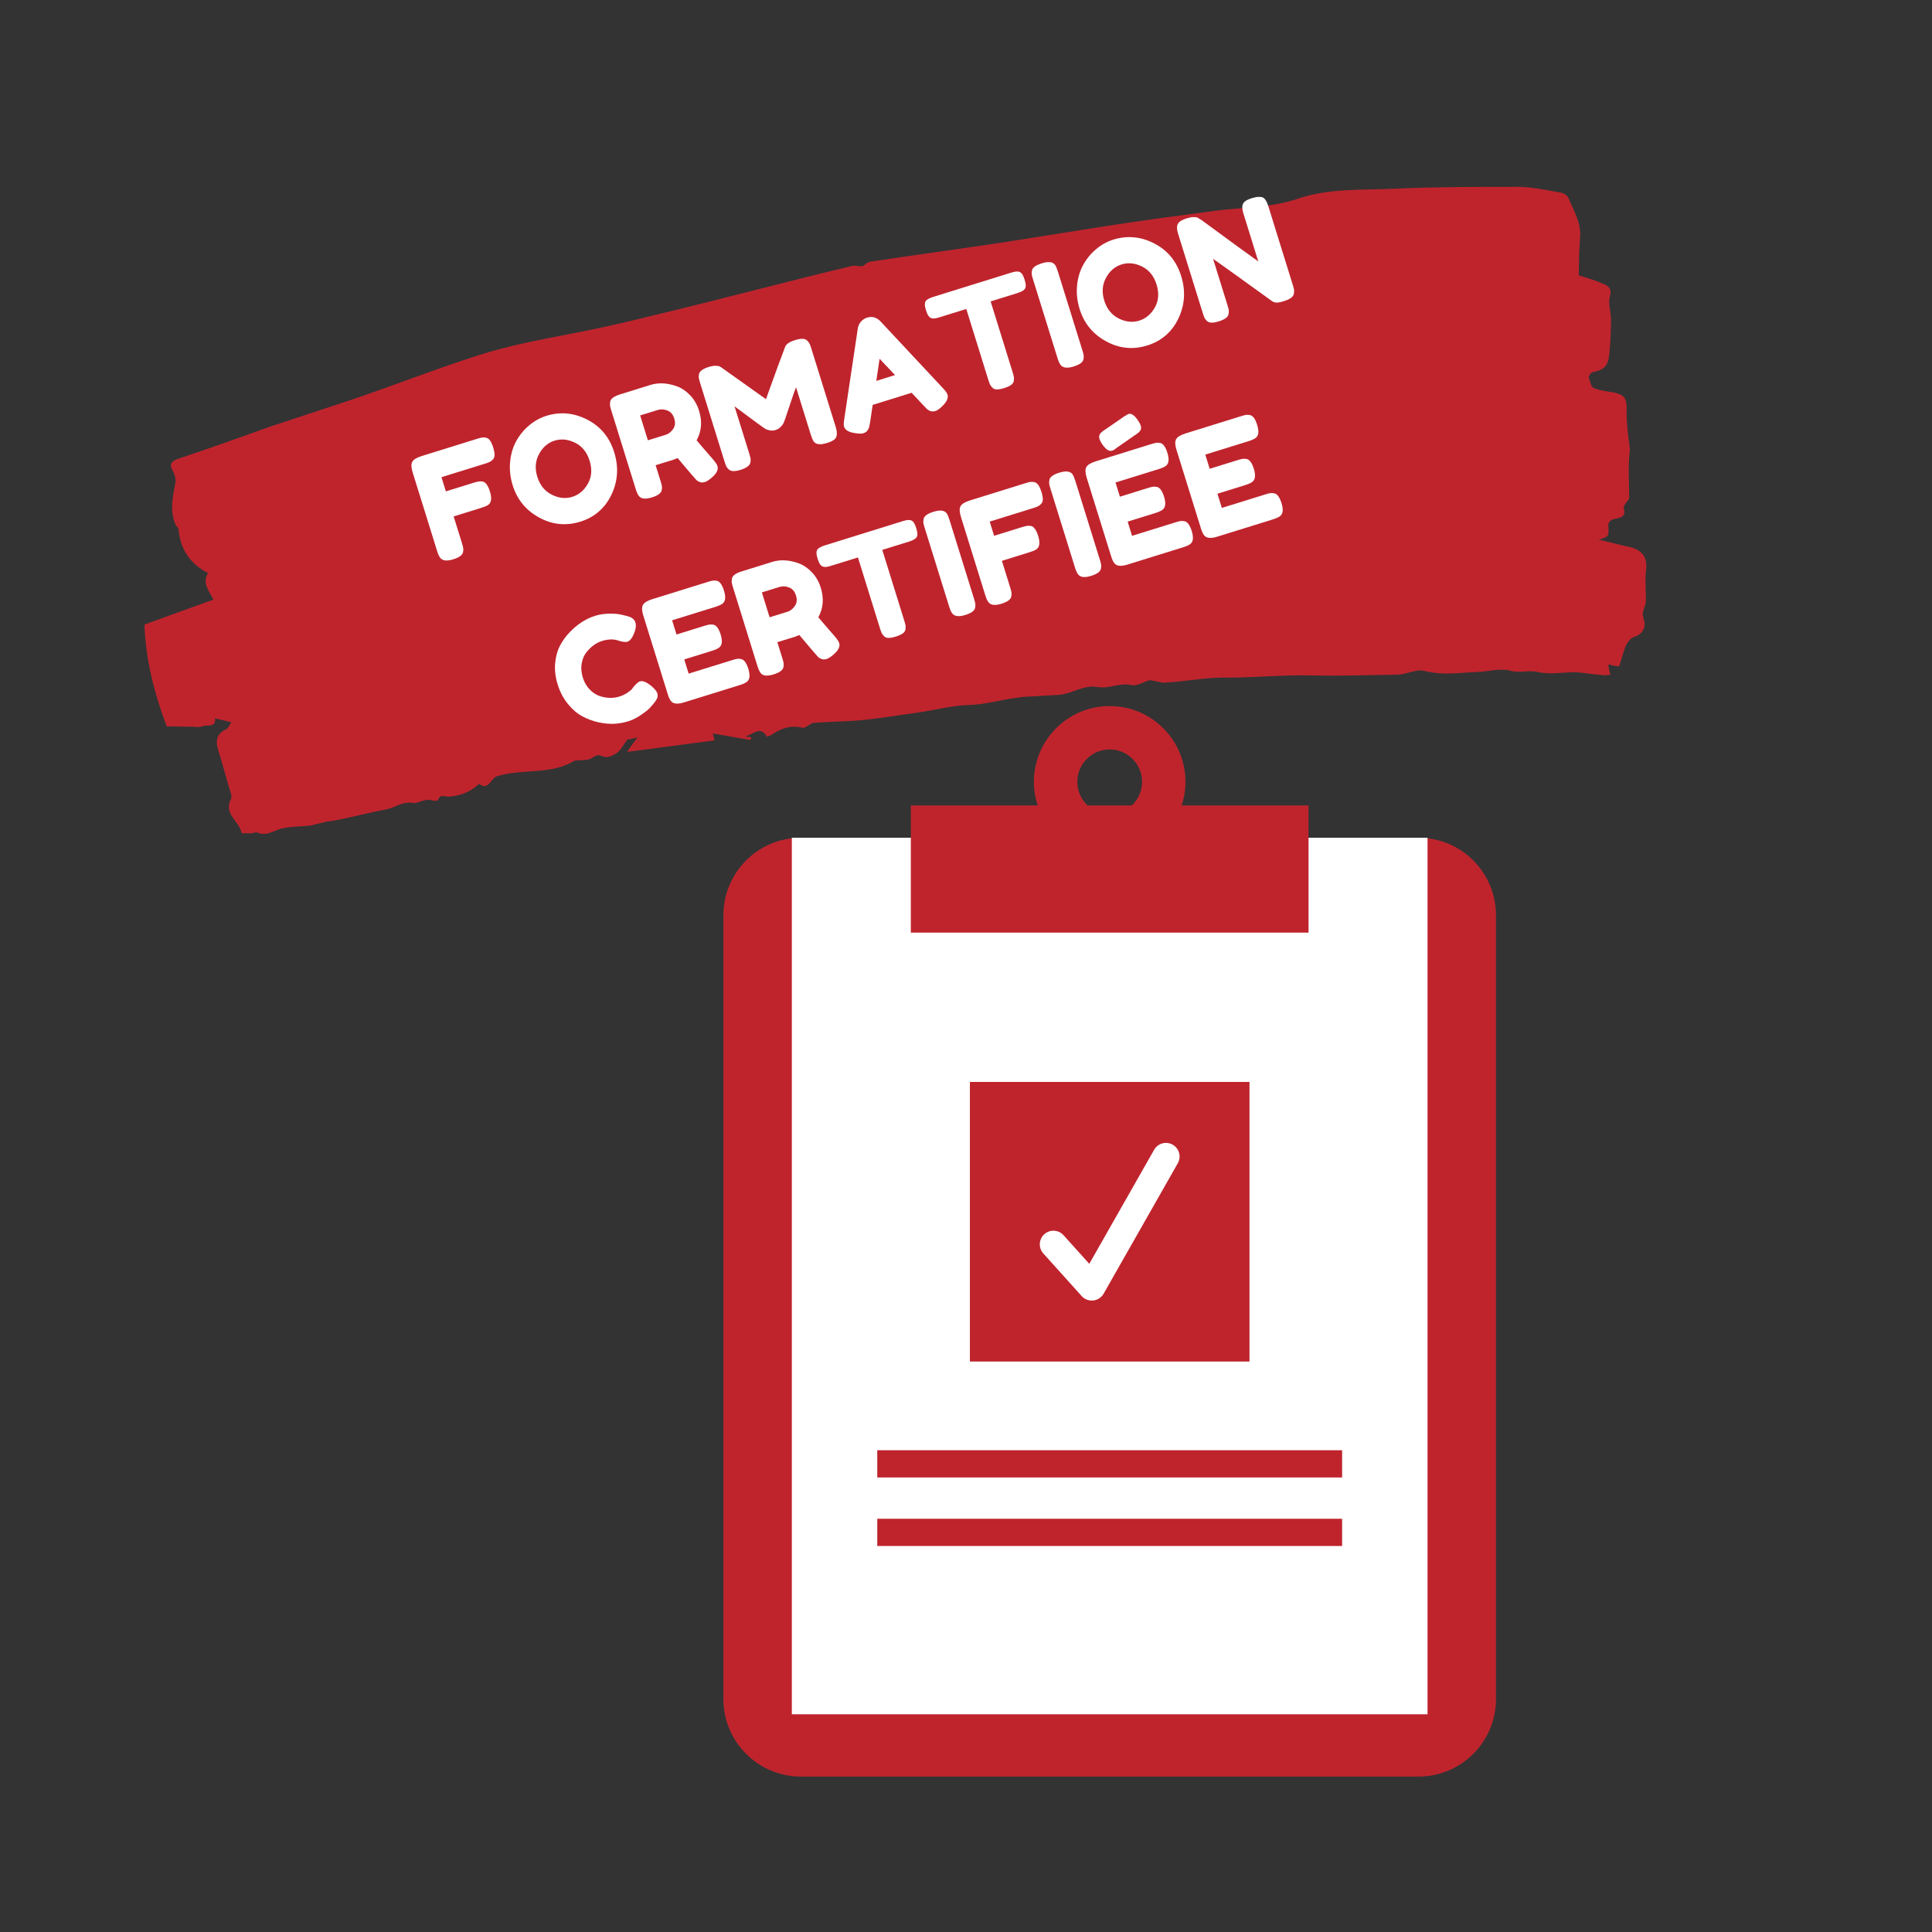
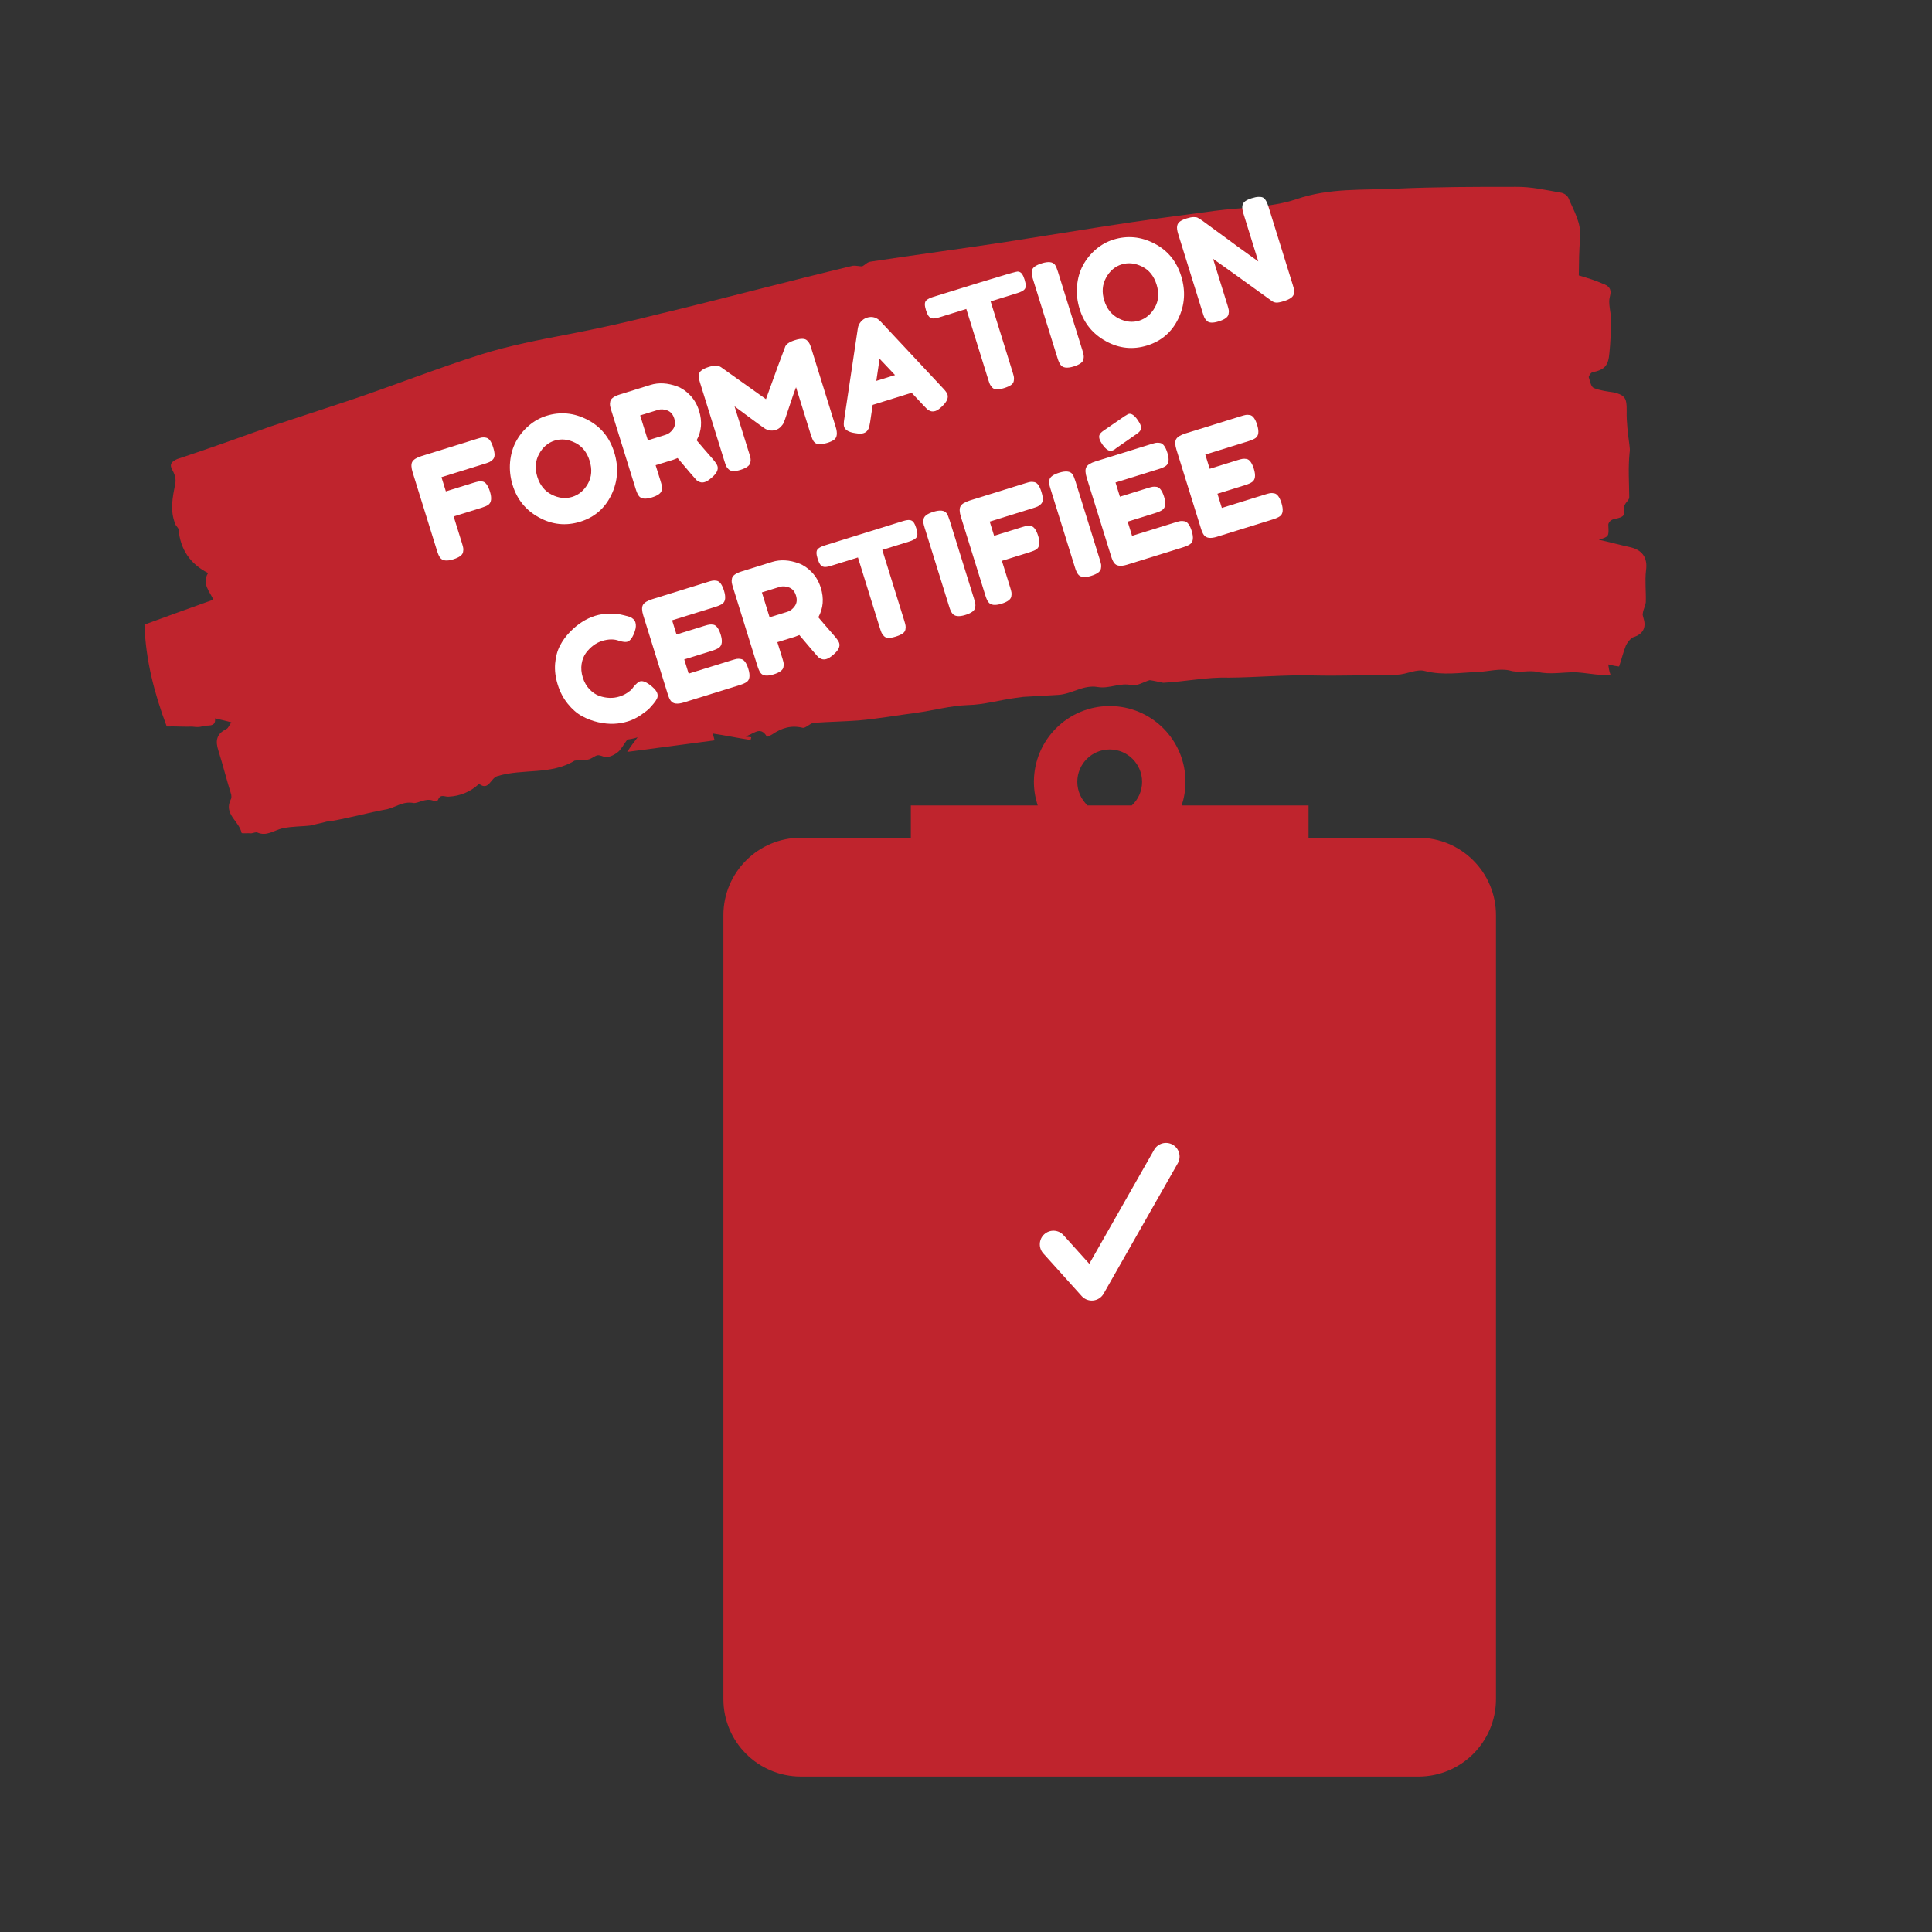
<svg xmlns="http://www.w3.org/2000/svg" width="1080" zoomAndPan="magnify" viewBox="0 0 810 810" height="1080" preserveAspectRatio="xMidYMid meet" version="1.0">
  <rect x="0" y="0" width="810" height="810" fill="#333333" stroke="none" />
  <defs>
    <g />
    <clipPath id="id1">
      <path d="M 303.355 351 L 627.355 351 L 627.355 745 L 303.355 745 Z M 303.355 351 " clip-rule="nonzero" />
    </clipPath>
    <clipPath id="id2">
      <path d="M 60 78 L 691 78 L 691 350 L 60 350 Z M 60 78 " clip-rule="nonzero" />
    </clipPath>
    <clipPath id="id3">
      <path d="M 43.719 145.695 L 668.277 63.078 L 697.094 280.934 L 72.535 363.547 Z M 43.719 145.695 " clip-rule="nonzero" />
    </clipPath>
    <clipPath id="id4">
      <path d="M 43.719 145.695 L 668.277 63.078 L 697.094 280.934 L 72.535 363.547 Z M 43.719 145.695 " clip-rule="nonzero" />
    </clipPath>
  </defs>
  <g clip-path="url(#id1)">
    <path fill="#bf242d" d="M 627.195 712.344 C 627.195 730.289 612.648 744.836 594.699 744.836 L 335.785 744.836 C 317.836 744.836 303.289 730.289 303.289 712.344 L 303.289 383.723 C 303.289 365.777 317.836 351.227 335.785 351.227 L 594.699 351.227 C 612.648 351.227 627.195 365.777 627.195 383.723 Z M 627.195 712.344 " fill-opacity="1" fill-rule="nonzero" />
  </g>
-   <path fill="#ffffff" d="M 331.984 351.223 L 598.496 351.223 L 598.496 718.719 L 331.984 718.719 Z M 331.984 351.223 " fill-opacity="1" fill-rule="nonzero" />
  <path fill="#bf242d" d="M 495.418 337.699 C 496.445 334.578 497.016 331.254 497.016 327.793 C 497.016 310.242 482.789 296.016 465.242 296.016 C 447.691 296.016 433.469 310.242 433.469 327.793 C 433.469 331.254 434.039 334.578 435.062 337.699 L 381.871 337.699 L 381.871 391 L 548.613 391 L 548.613 337.699 Z M 451.664 327.793 C 451.664 320.289 457.742 314.211 465.242 314.211 C 472.738 314.211 478.824 320.289 478.824 327.793 C 478.824 331.703 477.156 335.223 474.508 337.699 L 455.973 337.699 C 453.328 335.223 451.664 331.703 451.664 327.793 Z M 451.664 327.793 " fill-opacity="1" fill-rule="nonzero" />
  <path fill="#bf242d" d="M 406.633 453.609 L 523.855 453.609 L 523.855 570.828 L 406.633 570.828 Z M 406.633 453.609 " fill-opacity="1" fill-rule="nonzero" />
  <path fill="#bf242d" d="M 441.656 521.691 L 457.738 539.559 L 488.832 484.879 " fill-opacity="1" fill-rule="nonzero" />
  <path fill="#ffffff" d="M 457.734 545.266 C 456.129 545.266 454.582 544.586 453.496 543.379 L 437.414 525.512 C 435.305 523.168 435.492 519.559 437.836 517.449 C 440.18 515.34 443.789 515.527 445.898 517.871 L 456.688 529.859 L 483.871 482.059 C 485.43 479.316 488.914 478.359 491.656 479.914 C 494.395 481.477 495.355 484.961 493.797 487.699 L 462.703 542.379 C 461.797 543.973 460.18 545.031 458.355 545.23 C 458.148 545.254 457.941 545.266 457.734 545.266 Z M 457.734 545.266 " fill-opacity="1" fill-rule="nonzero" />
-   <path fill="#bf242d" d="M 367.797 608.02 L 562.688 608.02 L 562.688 619.434 L 367.797 619.434 Z M 367.797 608.02 " fill-opacity="1" fill-rule="nonzero" />
  <path fill="#bf242d" d="M 367.797 636.75 L 562.688 636.75 L 562.688 648.164 L 367.797 648.164 Z M 367.797 636.75 " fill-opacity="1" fill-rule="nonzero" />
  <g clip-path="url(#id2)">
    <g clip-path="url(#id3)">
      <g clip-path="url(#id4)">
        <path fill="#bf242d" d="M 482.008 285.16 C 479.516 285.859 476.805 287.695 474.531 287.258 C 469.574 286.066 465.145 288.867 460.234 288.039 C 454.188 286.992 449.539 290.934 443.684 291.336 C 438.918 291.598 433.789 291.906 429.023 292.168 C 427.938 292.312 426.848 292.457 425.758 292.602 C 419.227 293.465 412.477 295.465 405.848 295.605 C 398.492 295.836 391.379 297.887 384.121 298.848 C 376.137 299.902 367.836 301.371 359.805 302.062 C 353.59 302.516 347.324 302.605 341.105 303.059 C 339.652 303.25 337.715 305.355 336.578 305.137 C 331.621 303.945 327.727 305.199 323.66 307.953 C 322.98 308.41 322.254 308.508 321.578 308.965 C 318.68 303.809 315.578 308.281 312.312 308.715 C 313.086 308.98 313.812 308.887 314.949 309.105 C 314.996 309.469 314.684 309.879 314.73 310.242 C 309.457 309.461 304.137 308.32 298.863 307.539 C 298.863 307.539 298.961 308.266 299.613 310.395 C 287.637 311.98 275.66 313.562 262.957 315.242 C 264.484 312.824 265.742 311.184 267.32 309.125 C 265.551 309.73 263.738 309.969 263.012 310.066 C 261.438 312.121 260.273 314.492 258.918 315.41 C 257.246 316.738 254.805 317.801 253.254 317.266 C 250.16 316.199 250.57 316.512 247.812 317.984 C 246.094 318.953 243.457 318.562 240.918 318.898 C 231.016 325.008 219.191 322.141 208.543 325.395 C 205.688 326.145 204.957 331.781 200.848 328.629 C 197.238 332.062 192.668 333.773 188.262 333.988 C 186.449 334.227 184.758 332.605 183.641 335.34 C 183.691 335.699 182.238 335.895 181.465 335.625 C 178.367 334.559 175.344 336.805 173.48 336.684 C 168.934 335.805 165.957 338.418 162.375 339.258 C 154.801 340.629 147.324 342.727 139.387 344.148 C 138.664 344.242 137.574 344.387 136.848 344.484 C 134.719 345.133 132.902 345.375 130.41 346.074 C 126.781 346.551 122.332 346.402 118.387 347.293 C 114.809 348.137 111.828 350.746 107.91 349.051 C 107.137 348.781 106.461 349.242 105.371 349.387 C 103.871 349.215 101.332 349.551 101.285 349.188 C 100.25 344.152 93.598 341.34 96.824 335.004 C 97.137 334.594 96.992 333.504 96.945 333.141 C 95.039 327.113 93.449 320.676 91.547 314.648 C 90.293 310.754 90.633 307.754 94.797 305.727 C 95.836 305.219 96.055 304.082 97 302.848 C 94.316 302.098 92.043 301.656 90.133 301.172 C 90.66 305.164 86.789 303.828 85.023 304.434 C 83.621 304.988 82.121 304.816 80.621 304.645 C 76.945 304.762 73.582 304.469 69.906 304.586 C 64.766 290.863 61.078 276.945 60.562 261.871 C 70.074 258.398 79.582 254.922 89.457 251.402 C 87.887 247.914 84.504 244.672 87.242 240.246 C 79.723 236.438 75.594 230.336 74.852 221.941 C 74.754 221.215 73.523 220.27 73.426 219.543 C 71.207 213.93 72.348 208.605 73.441 202.922 C 73.93 201.012 73.277 198.879 72.312 197.16 C 70.887 194.766 71.832 193.531 74.277 192.469 C 87.367 188.152 100.41 183.473 113.453 178.793 C 124.777 175.078 135.742 171.414 147.066 167.699 C 165.094 161.621 183.34 154.406 201.418 148.691 C 213.469 144.879 226.074 142.477 238.68 140.07 C 250.922 137.711 263.117 134.988 275.262 131.906 C 302.82 125.305 329.922 118.027 357.48 111.426 C 358.934 111.234 360.48 111.77 361.57 111.625 C 362.609 111.117 363.555 109.883 365.008 109.691 C 383.828 106.832 402.34 104.387 421.16 101.527 C 435.266 99.289 449.371 97.055 463.477 94.82 C 478.672 92.441 493.914 90.426 509.156 88.41 C 520.77 86.871 532.621 87.152 543.582 83.484 C 557.352 78.711 571.527 79.789 585.098 79.102 C 601.984 78.344 618.965 78.316 635.586 78.332 C 641.852 78.242 647.945 79.652 653.992 80.699 C 655.492 80.871 657.086 81.766 657.641 83.172 C 659.812 88.422 663.074 93.531 662.438 99.895 C 662.023 105.121 661.969 110.297 661.914 115.477 C 665.371 116.496 668.832 117.516 671.973 118.945 C 674.297 119.746 675.938 121.008 674.918 124.465 C 674.168 127.152 675.375 130.684 675.441 134 C 675.34 138.816 675.238 143.629 674.727 148.129 C 674.309 153.355 672.688 155.047 667.656 156.082 C 666.93 156.18 666.031 157.773 666.082 158.137 C 666.684 159.902 666.973 162.082 668.156 162.664 C 670.891 163.777 673.887 164.121 676.523 164.512 C 681.48 165.703 682.039 167.105 681.984 172.285 C 681.883 177.098 682.508 181.816 683.129 186.535 C 683.273 187.625 683.418 188.715 683.199 189.852 C 682.562 196.215 683.02 202.434 683.059 208.336 C 683.203 209.426 681.848 210.344 681.266 211.527 C 680.953 211.938 680.684 212.711 680.734 213.074 C 681.988 216.973 679.035 216.992 676.543 217.691 C 675.453 217.836 674.148 219.117 674.293 220.207 C 674.551 224.973 674.551 224.973 670.293 226.273 C 674.477 227.199 679.074 228.438 683.258 229.363 C 688.578 230.504 690.871 233.895 690.094 239.168 C 689.578 243.668 690.156 248.023 690.008 252.477 C 689.836 253.977 688.938 255.57 688.77 257.07 C 688.5 257.844 688.961 258.523 689.055 259.25 C 690.309 263.145 688.832 265.926 684.574 267.227 C 683.531 267.734 682.273 269.379 681.691 270.562 C 680.574 273.297 679.871 276.344 678.805 279.441 C 677.305 279.27 676.168 279.051 674.258 278.566 C 674.449 280.016 674.594 281.105 675.195 282.871 C 673.742 283.066 672.656 283.207 671.52 282.988 C 667.793 282.742 664.383 282.086 660.656 281.84 C 655.48 281.789 649.723 282.918 644.766 281.727 C 640.582 280.805 637.098 282.371 632.863 281.086 C 628.68 280.16 624.059 281.512 619.656 281.727 C 612.301 281.961 605.09 283.281 597.449 281.34 C 593.992 280.32 589.875 282.711 585.836 282.875 C 573.668 283.008 561.91 283.453 550.059 283.176 C 538.207 282.898 526.906 284.023 515.102 284.105 C 506.199 283.805 496.859 285.781 487.691 286.254 C 485.418 285.816 483.508 285.332 482.008 285.16 Z M 482.008 285.16 " fill-opacity="1" fill-rule="nonzero" />
      </g>
    </g>
  </g>
  <g fill="#ffffff" fill-opacity="1">
    <g transform="translate(182.477, 236.839)">
      <g>
        <path d="M 17.531 -52.859 C 18.438 -53.141 19.125 -53.32 19.594 -53.406 C 20.062 -53.488 20.629 -53.461 21.297 -53.328 C 21.961 -53.191 22.531 -52.785 23 -52.109 C 23.477 -51.441 23.91 -50.477 24.297 -49.219 C 24.691 -47.957 24.883 -46.914 24.875 -46.094 C 24.863 -45.281 24.609 -44.629 24.109 -44.141 C 23.617 -43.66 23.16 -43.32 22.734 -43.125 C 22.305 -42.926 21.617 -42.68 20.672 -42.391 L 2.609 -36.781 L 4.453 -30.828 L 16.078 -34.438 C 17.023 -34.727 17.734 -34.91 18.203 -34.984 C 18.68 -35.066 19.258 -35.051 19.938 -34.938 C 21.156 -34.656 22.156 -33.254 22.938 -30.734 C 23.789 -27.973 23.547 -26.113 22.203 -25.156 C 21.629 -24.758 20.656 -24.348 19.281 -23.922 L 7.719 -20.328 L 11.188 -9.172 C 11.477 -8.234 11.66 -7.535 11.734 -7.078 C 11.816 -6.629 11.789 -6.062 11.656 -5.375 C 11.438 -4.133 10.066 -3.125 7.547 -2.344 C 4.797 -1.488 2.953 -1.734 2.016 -3.078 C 1.578 -3.641 1.148 -4.609 0.734 -5.984 L -9.469 -38.781 C -10.094 -40.789 -10.145 -42.27 -9.625 -43.219 C -9.102 -44.176 -7.797 -44.984 -5.703 -45.641 Z M 17.531 -52.859 " />
      </g>
    </g>
  </g>
  <g fill="#ffffff" fill-opacity="1">
    <g transform="translate(220.058, 225.158)">
      <g>
        <path d="M 9.047 -50.828 C 14.867 -52.629 20.57 -52.094 26.156 -49.219 C 31.75 -46.344 35.516 -41.785 37.453 -35.547 C 39.391 -29.305 38.992 -23.359 36.266 -17.703 C 33.547 -12.055 29.195 -8.301 23.219 -6.438 C 17.25 -4.582 11.5 -5.164 5.969 -8.188 C 0.438 -11.207 -3.254 -15.707 -5.109 -21.688 C -6.129 -24.957 -6.492 -28.203 -6.203 -31.422 C -5.91 -34.641 -5.082 -37.516 -3.719 -40.047 C -2.352 -42.586 -0.562 -44.805 1.656 -46.703 C 3.875 -48.609 6.336 -49.984 9.047 -50.828 Z M 5.219 -25.234 C 6.312 -21.734 8.328 -19.242 11.266 -17.766 C 14.203 -16.285 17.066 -15.977 19.859 -16.844 C 22.648 -17.719 24.836 -19.562 26.422 -22.375 C 28.016 -25.195 28.254 -28.398 27.141 -31.984 C 26.023 -35.566 24 -38.082 21.062 -39.531 C 18.125 -40.988 15.258 -41.285 12.469 -40.422 C 9.676 -39.555 7.5 -37.68 5.938 -34.797 C 4.375 -31.922 4.133 -28.734 5.219 -25.234 Z M 5.219 -25.234 " />
      </g>
    </g>
  </g>
  <g fill="#ffffff" fill-opacity="1">
    <g transform="translate(265.781, 210.948)">
      <g>
        <path d="M 33.188 -18.328 C 34.219 -17.098 34.828 -16.172 35.016 -15.547 C 35.484 -14.047 34.66 -12.41 32.547 -10.641 C 31.453 -9.691 30.52 -9.098 29.75 -8.859 C 28.988 -8.617 28.301 -8.609 27.688 -8.828 C 27.082 -9.047 26.598 -9.316 26.234 -9.641 C 25.617 -10.273 22.977 -13.363 18.312 -18.906 L 16.531 -18.203 L 9.094 -15.906 L 11.172 -9.234 C 11.453 -8.328 11.633 -7.633 11.719 -7.156 C 11.801 -6.688 11.773 -6.113 11.641 -5.438 C 11.422 -4.195 10.051 -3.188 7.531 -2.406 C 4.781 -1.551 2.941 -1.773 2.016 -3.078 C 1.578 -3.672 1.141 -4.66 0.703 -6.047 L -9.469 -38.781 C -9.75 -39.688 -9.93 -40.375 -10.016 -40.844 C -10.098 -41.312 -10.07 -41.895 -9.938 -42.594 C -9.719 -43.812 -8.348 -44.812 -5.828 -45.594 L 6.922 -49.562 C 10.379 -50.633 14.129 -50.422 18.172 -48.922 C 20.117 -48.191 21.93 -46.941 23.609 -45.172 C 25.285 -43.41 26.52 -41.254 27.312 -38.703 C 28.695 -34.254 28.352 -30.133 26.281 -26.344 C 27.789 -24.531 30.094 -21.859 33.188 -18.328 Z M 5.844 -26.344 L 13.406 -28.688 C 14.539 -29.039 15.539 -29.828 16.406 -31.047 C 17.281 -32.273 17.445 -33.75 16.906 -35.469 C 16.375 -37.195 15.398 -38.328 13.984 -38.859 C 12.578 -39.391 11.266 -39.461 10.047 -39.078 L 2.609 -36.781 Z M 5.844 -26.344 " />
      </g>
    </g>
  </g>
  <g fill="#ffffff" fill-opacity="1">
    <g transform="translate(303.008, 199.378)">
      <g>
        <path d="M 35.391 -56.609 C 35.891 -56.109 36.242 -55.629 36.453 -55.172 C 36.66 -54.723 36.906 -54.047 37.188 -53.141 L 47.359 -20.406 C 48.203 -17.695 47.953 -15.879 46.609 -14.953 C 45.922 -14.473 45.008 -14.055 43.875 -13.703 C 42.738 -13.348 41.805 -13.16 41.078 -13.141 C 40.348 -13.129 39.758 -13.207 39.312 -13.375 C 38.875 -13.551 38.477 -13.859 38.125 -14.297 C 37.727 -14.898 37.312 -15.895 36.875 -17.281 L 30.734 -37.031 C 30.129 -35.52 29.297 -33.141 28.234 -29.891 C 27.172 -26.648 26.488 -24.617 26.188 -23.797 C 25.883 -22.973 25.672 -22.398 25.547 -22.078 C 25.43 -21.754 25.062 -21.242 24.438 -20.547 C 23.812 -19.859 23.055 -19.375 22.172 -19.094 C 21.285 -18.82 20.414 -18.781 19.562 -18.969 C 18.707 -19.164 18.062 -19.414 17.625 -19.719 L 16.938 -20.203 C 15.852 -20.941 13.648 -22.551 10.328 -25.031 C 7.016 -27.52 5.223 -28.848 4.953 -29.016 L 11.141 -9.141 C 11.422 -8.234 11.598 -7.547 11.672 -7.078 C 11.754 -6.617 11.723 -6.066 11.578 -5.422 C 11.316 -4.172 9.945 -3.16 7.469 -2.391 C 5.07 -1.641 3.414 -1.707 2.5 -2.594 C 2.008 -3.039 1.66 -3.488 1.453 -3.938 C 1.254 -4.395 1.004 -5.098 0.703 -6.047 L -9.469 -38.781 C -9.75 -39.688 -9.93 -40.375 -10.016 -40.844 C -10.098 -41.312 -10.07 -41.895 -9.938 -42.594 C -9.664 -43.789 -8.289 -44.773 -5.812 -45.547 C -4.75 -45.879 -3.797 -46.035 -2.953 -46.016 C -2.109 -46.004 -1.52 -45.895 -1.188 -45.688 L -0.75 -45.453 L 18.125 -32.016 C 22.051 -42.953 24.703 -50.188 26.078 -53.719 C 26.41 -54.988 27.828 -56.008 30.328 -56.781 C 32.828 -57.562 34.516 -57.504 35.391 -56.609 Z M 35.391 -56.609 " />
      </g>
    </g>
  </g>
  <g fill="#ffffff" fill-opacity="1">
    <g transform="translate(354.335, 183.425)">
      <g>
        <path d="M 14.828 -48.672 L 40.984 -20.688 C 42.066 -19.562 42.707 -18.664 42.906 -18 C 43.352 -16.582 42.617 -14.953 40.703 -13.109 C 39.578 -12.016 38.629 -11.348 37.859 -11.109 C 37.098 -10.879 36.414 -10.863 35.812 -11.062 C 35.207 -11.27 34.734 -11.535 34.391 -11.859 C 34.047 -12.18 33.562 -12.676 32.938 -13.344 L 27.875 -18.75 L 11.547 -13.672 L 10.453 -6.344 C 10.305 -5.445 10.176 -4.785 10.062 -4.359 C 9.957 -3.941 9.719 -3.469 9.344 -2.938 C 8.969 -2.406 8.395 -2.02 7.625 -1.781 C 6.863 -1.551 5.711 -1.566 4.172 -1.828 C 1.535 -2.211 -0.004 -3.113 -0.453 -4.531 C -0.648 -5.195 -0.617 -6.301 -0.359 -7.844 L 5.312 -45.766 C 5.469 -46.805 5.898 -47.738 6.609 -48.562 C 7.328 -49.383 8.176 -49.945 9.156 -50.25 C 11.281 -50.914 13.172 -50.391 14.828 -48.672 Z M 14.438 -33.016 L 13.062 -23.734 L 20.906 -26.172 Z M 14.438 -33.016 " />
      </g>
    </g>
  </g>
  <g fill="#ffffff" fill-opacity="1">
    <g transform="translate(399.467, 169.398)">
      <g>
-         <path d="M -8.266 -44.906 L 24.531 -55.109 C 25.801 -55.492 26.773 -55.633 27.453 -55.531 C 28.129 -55.426 28.66 -55.086 29.047 -54.516 C 29.441 -53.941 29.797 -53.145 30.109 -52.125 C 30.43 -51.102 30.586 -50.254 30.578 -49.578 C 30.578 -48.91 30.375 -48.379 29.969 -47.984 C 29.383 -47.422 28.438 -46.938 27.125 -46.531 L 15.859 -43.031 L 25.078 -13.359 C 25.359 -12.453 25.535 -11.773 25.609 -11.328 C 25.691 -10.879 25.676 -10.32 25.562 -9.656 C 25.445 -8.988 25.051 -8.422 24.375 -7.953 C 23.695 -7.492 22.75 -7.07 21.531 -6.688 C 20.312 -6.312 19.301 -6.125 18.5 -6.125 C 17.695 -6.133 17.062 -6.379 16.594 -6.859 C 16.125 -7.348 15.785 -7.805 15.578 -8.234 C 15.379 -8.672 15.141 -9.336 14.859 -10.234 L 5.656 -39.859 L -5.672 -36.344 C -6.93 -35.945 -7.898 -35.801 -8.578 -35.906 C -9.254 -36.02 -9.789 -36.363 -10.188 -36.938 C -10.582 -37.52 -10.938 -38.316 -11.25 -39.328 C -11.57 -40.348 -11.727 -41.191 -11.719 -41.859 C -11.707 -42.535 -11.508 -43.066 -11.125 -43.453 C -10.52 -44.016 -9.566 -44.5 -8.266 -44.906 Z M -8.266 -44.906 " />
+         <path d="M -8.266 -44.906 C 25.801 -55.492 26.773 -55.633 27.453 -55.531 C 28.129 -55.426 28.66 -55.086 29.047 -54.516 C 29.441 -53.941 29.797 -53.145 30.109 -52.125 C 30.43 -51.102 30.586 -50.254 30.578 -49.578 C 30.578 -48.91 30.375 -48.379 29.969 -47.984 C 29.383 -47.422 28.438 -46.938 27.125 -46.531 L 15.859 -43.031 L 25.078 -13.359 C 25.359 -12.453 25.535 -11.773 25.609 -11.328 C 25.691 -10.879 25.676 -10.32 25.562 -9.656 C 25.445 -8.988 25.051 -8.422 24.375 -7.953 C 23.695 -7.492 22.75 -7.07 21.531 -6.688 C 20.312 -6.312 19.301 -6.125 18.5 -6.125 C 17.695 -6.133 17.062 -6.379 16.594 -6.859 C 16.125 -7.348 15.785 -7.805 15.578 -8.234 C 15.379 -8.672 15.141 -9.336 14.859 -10.234 L 5.656 -39.859 L -5.672 -36.344 C -6.93 -35.945 -7.898 -35.801 -8.578 -35.906 C -9.254 -36.02 -9.789 -36.363 -10.188 -36.938 C -10.582 -37.52 -10.938 -38.316 -11.25 -39.328 C -11.57 -40.348 -11.727 -41.191 -11.719 -41.859 C -11.707 -42.535 -11.508 -43.066 -11.125 -43.453 C -10.52 -44.016 -9.566 -44.5 -8.266 -44.906 Z M -8.266 -44.906 " />
      </g>
    </g>
  </g>
  <g fill="#ffffff" fill-opacity="1">
    <g transform="translate(442.594, 155.994)">
      <g>
        <path d="M -9.469 -38.781 C -9.75 -39.688 -9.93 -40.375 -10.016 -40.844 C -10.098 -41.312 -10.07 -41.895 -9.938 -42.594 C -9.719 -43.812 -8.348 -44.812 -5.828 -45.594 C -3.066 -46.457 -1.211 -46.242 -0.266 -44.953 C 0.141 -44.348 0.555 -43.352 0.984 -41.969 L 11.188 -9.172 C 11.477 -8.234 11.66 -7.535 11.734 -7.078 C 11.816 -6.629 11.789 -6.062 11.656 -5.375 C 11.438 -4.133 10.066 -3.125 7.547 -2.344 C 4.797 -1.488 2.953 -1.734 2.016 -3.078 C 1.578 -3.641 1.148 -4.609 0.734 -5.984 Z M -9.469 -38.781 " />
      </g>
    </g>
  </g>
  <g fill="#ffffff" fill-opacity="1">
    <g transform="translate(457.756, 151.282)">
      <g>
        <path d="M 9.047 -50.828 C 14.867 -52.629 20.57 -52.094 26.156 -49.219 C 31.75 -46.344 35.516 -41.785 37.453 -35.547 C 39.391 -29.305 38.992 -23.359 36.266 -17.703 C 33.547 -12.055 29.195 -8.301 23.219 -6.438 C 17.25 -4.582 11.5 -5.164 5.969 -8.188 C 0.438 -11.207 -3.254 -15.707 -5.109 -21.688 C -6.129 -24.957 -6.492 -28.203 -6.203 -31.422 C -5.91 -34.641 -5.082 -37.516 -3.719 -40.047 C -2.352 -42.586 -0.562 -44.805 1.656 -46.703 C 3.875 -48.609 6.336 -49.984 9.047 -50.828 Z M 5.219 -25.234 C 6.312 -21.734 8.328 -19.242 11.266 -17.766 C 14.203 -16.285 17.066 -15.977 19.859 -16.844 C 22.648 -17.719 24.836 -19.562 26.422 -22.375 C 28.016 -25.195 28.254 -28.398 27.141 -31.984 C 26.023 -35.566 24 -38.082 21.062 -39.531 C 18.125 -40.988 15.258 -41.285 12.469 -40.422 C 9.676 -39.555 7.5 -37.68 5.938 -34.797 C 4.375 -31.922 4.133 -28.734 5.219 -25.234 Z M 5.219 -25.234 " />
      </g>
    </g>
  </g>
  <g fill="#ffffff" fill-opacity="1">
    <g transform="translate(503.479, 137.072)">
      <g>
        <path d="M 17.406 -50.859 C 17.57 -51.672 17.988 -52.305 18.656 -52.766 C 19.332 -53.234 20.234 -53.641 21.359 -53.984 C 22.484 -54.336 23.422 -54.52 24.172 -54.531 C 24.922 -54.551 25.504 -54.473 25.922 -54.297 C 26.336 -54.129 26.711 -53.797 27.047 -53.297 C 27.473 -52.742 27.906 -51.773 28.344 -50.391 L 38.516 -17.656 C 38.805 -16.719 38.988 -16.02 39.062 -15.562 C 39.133 -15.113 39.102 -14.547 38.969 -13.859 C 38.75 -12.629 37.383 -11.625 34.875 -10.844 C 33.344 -10.363 32.242 -10.148 31.578 -10.203 C 30.91 -10.254 30.301 -10.477 29.75 -10.875 C 17.238 -19.914 9.023 -25.812 5.109 -28.562 L 11.141 -9.141 C 11.43 -8.203 11.613 -7.508 11.688 -7.062 C 11.758 -6.613 11.727 -6.047 11.594 -5.359 C 11.375 -4.117 10.004 -3.109 7.484 -2.328 C 5.047 -1.566 3.391 -1.633 2.516 -2.531 C 2.016 -3.02 1.66 -3.488 1.453 -3.938 C 1.254 -4.395 1.016 -5.078 0.734 -5.984 L -9.5 -38.906 C -9.969 -40.395 -10.117 -41.539 -9.953 -42.344 C -9.797 -43.156 -9.379 -43.797 -8.703 -44.266 C -8.023 -44.734 -7.098 -45.148 -5.922 -45.516 C -4.742 -45.879 -3.773 -46.062 -3.016 -46.062 C -2.266 -46.062 -1.707 -45.969 -1.344 -45.781 C -1.145 -45.695 -0.535 -45.32 0.484 -44.656 C 12.285 -35.957 20.145 -30.227 24.062 -27.469 L 17.875 -47.406 C 17.406 -48.895 17.25 -50.047 17.406 -50.859 Z M 17.406 -50.859 " />
      </g>
    </g>
  </g>
  <g fill="#ffffff" fill-opacity="1">
    <g transform="translate(239.116, 309.294)">
      <g>
        <path d="M 25.859 -20.453 L 26.672 -21.547 C 27.773 -22.766 28.602 -23.457 29.156 -23.625 C 30.375 -24 32.035 -23.301 34.141 -21.531 C 35.43 -20.426 36.203 -19.461 36.453 -18.641 C 36.711 -17.816 36.66 -17.047 36.297 -16.328 C 35.93 -15.617 35.461 -14.938 34.891 -14.281 C 34.328 -13.625 33.781 -13 33.25 -12.406 C 32.719 -11.812 31.547 -10.883 29.734 -9.625 C 27.93 -8.375 26.094 -7.457 24.219 -6.875 C 22.352 -6.289 20.391 -5.945 18.328 -5.844 C 16.266 -5.75 14.039 -5.969 11.656 -6.5 C 9.27 -7.039 7.008 -7.895 4.875 -9.062 C 2.738 -10.227 0.75 -11.957 -1.094 -14.25 C -2.945 -16.539 -4.348 -19.219 -5.297 -22.281 C -6.254 -25.344 -6.613 -28.285 -6.375 -31.109 C -6.133 -33.93 -5.469 -36.406 -4.375 -38.531 C -3.281 -40.656 -1.883 -42.582 -0.188 -44.312 C 3.008 -47.633 6.551 -49.906 10.438 -51.125 C 12.289 -51.695 14.258 -51.992 16.344 -52.016 C 18.438 -52.035 20.062 -51.906 21.219 -51.625 L 22.891 -51.234 C 23.742 -51.016 24.406 -50.832 24.875 -50.688 C 26.156 -50.164 26.957 -49.383 27.281 -48.344 C 27.602 -47.312 27.531 -46.098 27.062 -44.703 C 26.188 -42.109 25.141 -40.625 23.922 -40.25 C 23.211 -40.031 22.07 -40.148 20.5 -40.609 C 18.426 -41.422 16.02 -41.406 13.281 -40.562 C 10.719 -39.758 8.473 -38.086 6.547 -35.547 C 5.641 -34.316 5.035 -32.789 4.734 -30.969 C 4.441 -29.156 4.602 -27.254 5.219 -25.266 C 5.832 -23.285 6.773 -21.629 8.047 -20.297 C 9.328 -18.961 10.711 -18.031 12.203 -17.5 C 15.148 -16.52 17.926 -16.438 20.531 -17.25 C 21.738 -17.625 22.832 -18.133 23.812 -18.781 C 24.801 -19.438 25.484 -19.992 25.859 -20.453 Z M 25.859 -20.453 " />
      </g>
    </g>
  </g>
  <g fill="#ffffff" fill-opacity="1">
    <g transform="translate(279.174, 296.844)">
      <g>
        <path d="M 9.547 -14.422 L 27.719 -20.062 C 28.625 -20.344 29.312 -20.523 29.781 -20.609 C 30.258 -20.691 30.844 -20.664 31.531 -20.531 C 32.77 -20.312 33.781 -18.941 34.562 -16.422 C 35.414 -13.672 35.188 -11.836 33.875 -10.922 C 33.27 -10.473 32.285 -10.035 30.922 -9.609 L 7.547 -2.344 C 4.797 -1.488 2.953 -1.734 2.016 -3.078 C 1.578 -3.641 1.148 -4.609 0.734 -5.984 L -9.469 -38.781 C -10.094 -40.789 -10.145 -42.27 -9.625 -43.219 C -9.102 -44.176 -7.797 -44.984 -5.703 -45.641 L 17.531 -52.859 C 18.438 -53.141 19.125 -53.32 19.594 -53.406 C 20.062 -53.488 20.645 -53.469 21.344 -53.344 C 22.57 -53.113 23.578 -51.738 24.359 -49.219 C 25.211 -46.477 24.988 -44.645 23.688 -43.719 C 23.082 -43.27 22.098 -42.832 20.734 -42.406 L 2.609 -36.781 L 4.453 -30.828 L 16.141 -34.453 C 17.047 -34.734 17.734 -34.91 18.203 -34.984 C 18.68 -35.066 19.258 -35.051 19.938 -34.938 C 21.164 -34.695 22.176 -33.32 22.969 -30.812 C 23.82 -28.051 23.578 -26.207 22.234 -25.281 C 21.629 -24.832 20.641 -24.395 19.266 -23.969 L 7.703 -20.375 Z M 9.547 -14.422 " />
      </g>
    </g>
  </g>
  <g fill="#ffffff" fill-opacity="1">
    <g transform="translate(316.814, 285.145)">
      <g>
        <path d="M 33.188 -18.328 C 34.219 -17.098 34.828 -16.172 35.016 -15.547 C 35.484 -14.047 34.66 -12.41 32.547 -10.641 C 31.453 -9.691 30.52 -9.098 29.75 -8.859 C 28.988 -8.617 28.301 -8.609 27.688 -8.828 C 27.082 -9.047 26.598 -9.316 26.234 -9.641 C 25.617 -10.273 22.977 -13.363 18.312 -18.906 L 16.531 -18.203 L 9.094 -15.906 L 11.172 -9.234 C 11.453 -8.328 11.633 -7.633 11.719 -7.156 C 11.801 -6.688 11.773 -6.113 11.641 -5.438 C 11.422 -4.195 10.051 -3.188 7.531 -2.406 C 4.781 -1.551 2.941 -1.773 2.016 -3.078 C 1.578 -3.672 1.141 -4.66 0.703 -6.047 L -9.469 -38.781 C -9.75 -39.688 -9.93 -40.375 -10.016 -40.844 C -10.098 -41.312 -10.07 -41.895 -9.938 -42.594 C -9.719 -43.812 -8.348 -44.812 -5.828 -45.594 L 6.922 -49.562 C 10.379 -50.633 14.129 -50.422 18.172 -48.922 C 20.117 -48.191 21.93 -46.941 23.609 -45.172 C 25.285 -43.41 26.52 -41.254 27.312 -38.703 C 28.695 -34.254 28.352 -30.133 26.281 -26.344 C 27.789 -24.531 30.094 -21.859 33.188 -18.328 Z M 5.844 -26.344 L 13.406 -28.688 C 14.539 -29.039 15.539 -29.828 16.406 -31.047 C 17.281 -32.273 17.445 -33.75 16.906 -35.469 C 16.375 -37.195 15.398 -38.328 13.984 -38.859 C 12.578 -39.391 11.266 -39.461 10.047 -39.078 L 2.609 -36.781 Z M 5.844 -26.344 " />
      </g>
    </g>
  </g>
  <g fill="#ffffff" fill-opacity="1">
    <g transform="translate(354.041, 273.575)">
      <g>
        <path d="M -8.266 -44.906 L 24.531 -55.109 C 25.801 -55.492 26.773 -55.633 27.453 -55.531 C 28.129 -55.426 28.66 -55.086 29.047 -54.516 C 29.441 -53.941 29.797 -53.145 30.109 -52.125 C 30.43 -51.102 30.586 -50.254 30.578 -49.578 C 30.578 -48.91 30.375 -48.379 29.969 -47.984 C 29.383 -47.422 28.438 -46.938 27.125 -46.531 L 15.859 -43.031 L 25.078 -13.359 C 25.359 -12.453 25.535 -11.773 25.609 -11.328 C 25.691 -10.879 25.676 -10.32 25.562 -9.656 C 25.445 -8.988 25.051 -8.422 24.375 -7.953 C 23.695 -7.492 22.75 -7.07 21.531 -6.688 C 20.312 -6.312 19.301 -6.125 18.5 -6.125 C 17.695 -6.133 17.062 -6.379 16.594 -6.859 C 16.125 -7.348 15.785 -7.805 15.578 -8.234 C 15.379 -8.672 15.141 -9.336 14.859 -10.234 L 5.656 -39.859 L -5.672 -36.344 C -6.93 -35.945 -7.898 -35.801 -8.578 -35.906 C -9.254 -36.02 -9.789 -36.363 -10.188 -36.938 C -10.582 -37.52 -10.938 -38.316 -11.25 -39.328 C -11.57 -40.348 -11.727 -41.191 -11.719 -41.859 C -11.707 -42.535 -11.508 -43.066 -11.125 -43.453 C -10.52 -44.016 -9.566 -44.5 -8.266 -44.906 Z M -8.266 -44.906 " />
      </g>
    </g>
  </g>
  <g fill="#ffffff" fill-opacity="1">
    <g transform="translate(397.168, 260.171)">
      <g>
        <path d="M -9.469 -38.781 C -9.75 -39.688 -9.93 -40.375 -10.016 -40.844 C -10.098 -41.312 -10.07 -41.895 -9.938 -42.594 C -9.719 -43.812 -8.348 -44.812 -5.828 -45.594 C -3.066 -46.457 -1.211 -46.242 -0.266 -44.953 C 0.141 -44.348 0.555 -43.352 0.984 -41.969 L 11.188 -9.172 C 11.477 -8.234 11.66 -7.535 11.734 -7.078 C 11.816 -6.629 11.789 -6.062 11.656 -5.375 C 11.438 -4.133 10.066 -3.125 7.547 -2.344 C 4.797 -1.488 2.953 -1.734 2.016 -3.078 C 1.578 -3.641 1.148 -4.609 0.734 -5.984 Z M -9.469 -38.781 " />
      </g>
    </g>
  </g>
  <g fill="#ffffff" fill-opacity="1">
    <g transform="translate(412.33, 255.459)">
      <g>
        <path d="M 17.531 -52.859 C 18.438 -53.141 19.125 -53.32 19.594 -53.406 C 20.062 -53.488 20.629 -53.461 21.297 -53.328 C 21.961 -53.191 22.531 -52.785 23 -52.109 C 23.477 -51.441 23.91 -50.477 24.297 -49.219 C 24.691 -47.957 24.883 -46.914 24.875 -46.094 C 24.863 -45.281 24.609 -44.629 24.109 -44.141 C 23.617 -43.66 23.16 -43.32 22.734 -43.125 C 22.305 -42.926 21.617 -42.68 20.672 -42.391 L 2.609 -36.781 L 4.453 -30.828 L 16.078 -34.438 C 17.023 -34.727 17.734 -34.91 18.203 -34.984 C 18.68 -35.066 19.258 -35.051 19.938 -34.938 C 21.156 -34.656 22.156 -33.254 22.938 -30.734 C 23.789 -27.973 23.547 -26.113 22.203 -25.156 C 21.629 -24.758 20.656 -24.348 19.281 -23.922 L 7.719 -20.328 L 11.188 -9.172 C 11.477 -8.234 11.66 -7.535 11.734 -7.078 C 11.816 -6.629 11.789 -6.062 11.656 -5.375 C 11.438 -4.133 10.066 -3.125 7.547 -2.344 C 4.797 -1.488 2.953 -1.734 2.016 -3.078 C 1.578 -3.641 1.148 -4.609 0.734 -5.984 L -9.469 -38.781 C -10.094 -40.789 -10.145 -42.27 -9.625 -43.219 C -9.102 -44.176 -7.797 -44.984 -5.703 -45.641 Z M 17.531 -52.859 " />
      </g>
    </g>
  </g>
  <g fill="#ffffff" fill-opacity="1">
    <g transform="translate(449.911, 243.779)">
      <g>
        <path d="M -9.469 -38.781 C -9.75 -39.688 -9.93 -40.375 -10.016 -40.844 C -10.098 -41.312 -10.07 -41.895 -9.938 -42.594 C -9.719 -43.812 -8.348 -44.812 -5.828 -45.594 C -3.066 -46.457 -1.211 -46.242 -0.266 -44.953 C 0.141 -44.348 0.555 -43.352 0.984 -41.969 L 11.188 -9.172 C 11.477 -8.234 11.66 -7.535 11.734 -7.078 C 11.816 -6.629 11.789 -6.062 11.656 -5.375 C 11.438 -4.133 10.066 -3.125 7.547 -2.344 C 4.797 -1.488 2.953 -1.734 2.016 -3.078 C 1.578 -3.641 1.148 -4.609 0.734 -5.984 Z M -9.469 -38.781 " />
      </g>
    </g>
  </g>
  <g fill="#ffffff" fill-opacity="1">
    <g transform="translate(465.073, 239.066)">
      <g>
        <path d="M 9.547 -14.422 L 27.719 -20.062 C 28.625 -20.344 29.312 -20.523 29.781 -20.609 C 30.258 -20.691 30.844 -20.664 31.531 -20.531 C 32.77 -20.312 33.781 -18.941 34.562 -16.422 C 35.414 -13.672 35.188 -11.836 33.875 -10.922 C 33.27 -10.473 32.285 -10.035 30.922 -9.609 L 7.547 -2.344 C 4.797 -1.488 2.953 -1.734 2.016 -3.078 C 1.578 -3.641 1.148 -4.609 0.734 -5.984 L -9.469 -38.781 C -10.094 -40.789 -10.145 -42.27 -9.625 -43.219 C -9.102 -44.176 -7.797 -44.984 -5.703 -45.641 L 17.531 -52.859 C 18.438 -53.141 19.125 -53.32 19.594 -53.406 C 20.062 -53.488 20.645 -53.469 21.344 -53.344 C 22.57 -53.113 23.578 -51.738 24.359 -49.219 C 25.211 -46.477 24.988 -44.645 23.688 -43.719 C 23.082 -43.27 22.098 -42.832 20.734 -42.406 L 2.609 -36.781 L 4.453 -30.828 L 16.141 -34.453 C 17.047 -34.734 17.734 -34.91 18.203 -34.984 C 18.68 -35.066 19.258 -35.051 19.938 -34.938 C 21.164 -34.695 22.176 -33.32 22.969 -30.812 C 23.82 -28.051 23.578 -26.207 22.234 -25.281 C 21.629 -24.832 20.641 -24.395 19.266 -23.969 L 7.703 -20.375 Z M 2.766 -51.062 C 2.285 -50.613 1.734 -50.297 1.109 -50.109 C -0.066 -49.742 -1.391 -50.598 -2.859 -52.672 C -3.461 -53.523 -3.867 -54.285 -4.078 -54.953 C -4.285 -55.617 -4.305 -56.176 -4.141 -56.625 C -3.941 -57.238 -3.359 -57.867 -2.391 -58.516 L 6.391 -64.562 C 7.328 -65.133 7.879 -65.445 8.047 -65.5 C 9.211 -65.863 10.516 -65.004 11.953 -62.922 C 12.555 -62.066 12.957 -61.316 13.156 -60.672 C 13.363 -60.023 13.391 -59.484 13.234 -59.047 C 13.035 -58.422 12.445 -57.781 11.469 -57.125 Z M 2.766 -51.062 " />
      </g>
    </g>
  </g>
  <g fill="#ffffff" fill-opacity="1">
    <g transform="translate(502.713, 227.368)">
      <g>
        <path d="M 9.547 -14.422 L 27.719 -20.062 C 28.625 -20.344 29.312 -20.523 29.781 -20.609 C 30.258 -20.691 30.844 -20.664 31.531 -20.531 C 32.77 -20.312 33.781 -18.941 34.562 -16.422 C 35.414 -13.672 35.188 -11.836 33.875 -10.922 C 33.27 -10.473 32.285 -10.035 30.922 -9.609 L 7.547 -2.344 C 4.797 -1.488 2.953 -1.734 2.016 -3.078 C 1.578 -3.641 1.148 -4.609 0.734 -5.984 L -9.469 -38.781 C -10.094 -40.789 -10.145 -42.27 -9.625 -43.219 C -9.102 -44.176 -7.797 -44.984 -5.703 -45.641 L 17.531 -52.859 C 18.438 -53.141 19.125 -53.32 19.594 -53.406 C 20.062 -53.488 20.645 -53.469 21.344 -53.344 C 22.57 -53.113 23.578 -51.738 24.359 -49.219 C 25.211 -46.477 24.988 -44.645 23.688 -43.719 C 23.082 -43.27 22.098 -42.832 20.734 -42.406 L 2.609 -36.781 L 4.453 -30.828 L 16.141 -34.453 C 17.047 -34.734 17.734 -34.91 18.203 -34.984 C 18.68 -35.066 19.258 -35.051 19.938 -34.938 C 21.164 -34.695 22.176 -33.32 22.969 -30.812 C 23.82 -28.051 23.578 -26.207 22.234 -25.281 C 21.629 -24.832 20.641 -24.395 19.266 -23.969 L 7.703 -20.375 Z M 9.547 -14.422 " />
      </g>
    </g>
  </g>
</svg>